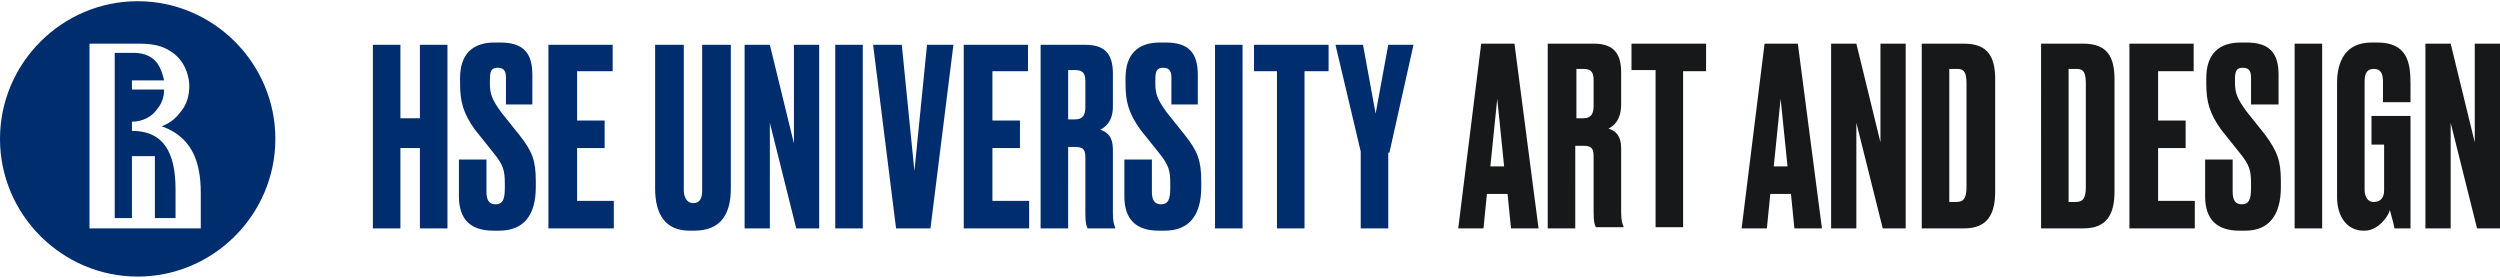
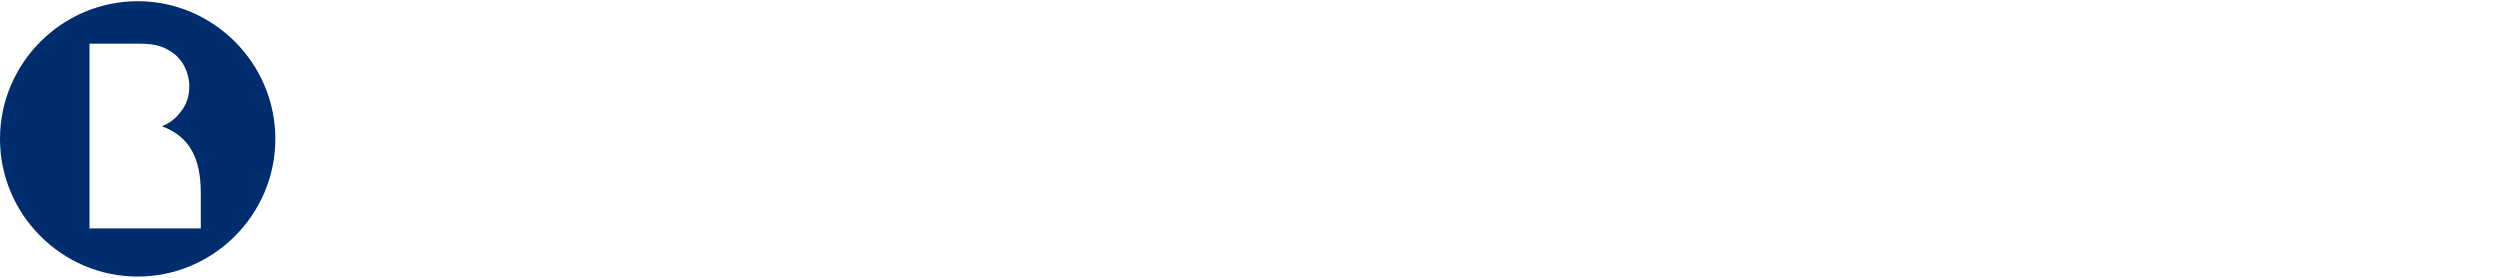
<svg xmlns="http://www.w3.org/2000/svg" version="1.1" id="Layer_1" x="0px" y="0px" viewBox="0 0 217.9 24" width="270" height="30" style="enable-background:new 0 0 217.9 24;" xml:space="preserve">
  <style type="text/css">
	.st0{fill:#002D6E;}
	.st1{fill:#17181A;}
	.st2{fill-rule:evenodd;clip-rule:evenodd;fill:#002D6E;}
</style>
  <g>
-     <path class="st0" d="M36.6,19.8H39v-16h-2.4v6.4h-1.7V3.8h-2.4v16h2.4v-7h1.7V19.8z M46.7,16.2v-0.5c0-1.8-0.3-2.6-1.4-4l-1.6-2   c-0.8-1.1-1-1.6-1-2.5V6.9c0-0.8,0.1-1.1,0.7-1.1s0.7,0.4,0.7,0.9V9h2.3V6.4c0-1.9-0.8-2.8-2.8-2.8h-0.5c-1.9,0-3,1-3,3.1v0.5   c0,1.6,0.3,2.6,1.3,4l1.6,2c0.9,1.1,1,1.6,1,2.7v0.4c0,1-0.2,1.4-0.8,1.4c-0.6,0-0.8-0.4-0.8-1.1v-2.8h-2.4v3.2c0,2,1,3,3,3h0.5   C45.7,20,46.7,18.6,46.7,16.2z M47.8,3.8v16h5.7v-2.4h-3.2v-4.6h2.4v-2.4h-2.4V6.1h3.1V3.8H47.8z M63.7,16.3V3.8h-2.5v12.7   c0,0.7-0.2,1.1-0.8,1.1c-0.5,0-0.8-0.5-0.8-1.1V3.8h-2.5v12.5c0,2.3,0.9,3.7,3,3.7h0.4C62.8,20,63.7,18.6,63.7,16.3z M64.9,3.8v16   h2.2v-9.2l2.3,9.2h2v-16h-2.2v8.6l-2.1-8.6H64.9z M75.2,3.8h-2.4v16h2.4V3.8z M83.1,3.8h-2.3l-1.1,11l-1.1-11h-2.5l2,16h3L83.1,3.8   z M84,3.8v16h5.7v-2.4h-3.2v-4.6h2.4v-2.4h-2.4V6.1h3.1V3.8H84z M93.1,12.7h0.6c0.8,0,0.9,0.3,0.9,1v4.8c0,0.9,0.1,1.1,0.2,1.3h2.4   v-0.1c-0.1-0.2-0.2-0.5-0.2-1.2v-5.6c0-1.1-0.5-1.5-1.1-1.7c0.4-0.2,1.1-0.7,1.1-2V6.3c0-1.8-0.8-2.5-2.4-2.5h-3.9v16h2.4V12.7z    M93.1,6h0.6c0.7,0,0.9,0.3,0.9,1v2.2c0,0.7-0.2,1.1-0.9,1.1h-0.6V6z M104.7,16.2v-0.5c0-1.8-0.3-2.6-1.4-4l-1.6-2   c-0.8-1.1-1-1.6-1-2.5V6.9c0-0.8,0.1-1.1,0.7-1.1c0.6,0,0.7,0.4,0.7,0.9V9h2.3V6.4c0-1.9-0.8-2.8-2.8-2.8h-0.5c-1.9,0-3,1-3,3.1   v0.5c0,1.6,0.3,2.6,1.3,4l1.6,2c0.9,1.1,1,1.6,1,2.7v0.4c0,1-0.2,1.4-0.8,1.4c-0.6,0-0.8-0.4-0.8-1.1v-2.8h-2.4v3.2c0,2,1,3,3,3   h0.5C103.7,20,104.7,18.6,104.7,16.2z M108.3,3.8h-2.4v16h2.4V3.8z M115.8,6.1V3.8h-6.5v2.3h2v13.7h2.4V6.1H115.8z M121.1,13.2   l2.1-9.4h-2.2l-1.1,6l-1.1-6h-2.4l2.2,9.3v6.7h2.4V13.2z" />
-     <path class="st1" d="M131.7,19.8h2.4L132,3.7h-2.9l-2,16.1h2.2l0.3-3h1.8L131.7,19.8z M129.9,14.4l0.6-5.9l0.6,5.9H129.9z    M137.4,12.6h0.6c0.8,0,0.9,0.3,0.9,1v4.8c0,0.9,0.1,1.1,0.2,1.3h2.4v-0.1c-0.1-0.2-0.2-0.5-0.2-1.2v-5.6c0-1.1-0.5-1.5-1.1-1.7   c0.4-0.2,1.1-0.7,1.1-2.1V6.2c0-1.8-0.8-2.5-2.4-2.5h-4v16.1h2.4V12.6z M137.4,5.9h0.6c0.7,0,0.9,0.3,0.9,1v2.2   c0,0.7-0.2,1.1-0.9,1.1h-0.6V5.9z M148.7,6.1V3.7h-6.5v2.3h2.1v13.7h2.4V6.1H148.7z M156.4,19.8h2.4l-2.1-16.1h-2.9l-2,16.1h2.2   l0.3-3h1.8L156.4,19.8z M154.6,14.4l0.6-5.9l0.6,5.9H154.6z M159.6,3.7v16.1h2.2v-9.2l2.3,9.2h2V3.7h-2.2v8.6l-2.1-8.6H159.6z    M167.5,19.8h3.7c2,0,2.7-1.2,2.7-3.2V6.8c0-1.9-0.6-3.1-2.7-3.1h-3.7V19.8z M169.9,5.9h0.7c0.6,0,0.8,0.3,0.8,1.3v9   c0,0.9-0.2,1.3-0.9,1.3h-0.6V5.9z M177.9,19.8h3.7c2,0,2.7-1.2,2.7-3.2V6.8c0-1.9-0.6-3.1-2.7-3.1h-3.7V19.8z M180.3,5.9h0.7   c0.6,0,0.8,0.3,0.8,1.3v9c0,0.9-0.2,1.3-0.9,1.3h-0.6V5.9z M185.6,3.7v16.1h5.7v-2.4h-3.2v-4.6h2.4v-2.4h-2.4V6.1h3.1V3.7H185.6z    M198.8,16.2v-0.5c0-1.8-0.3-2.6-1.4-4.1l-1.6-2c-0.8-1.1-1-1.6-1-2.5V6.9c0-0.8,0.1-1.1,0.7-1.1s0.7,0.4,0.7,0.9V9h2.4V6.4   c0-1.9-0.8-2.8-2.8-2.8h-0.5c-1.9,0-3,1-3,3.1v0.5c0,1.6,0.3,2.6,1.3,4l1.6,2c0.9,1.1,1,1.6,1,2.7v0.4c0,1-0.2,1.4-0.8,1.4   c-0.6,0-0.8-0.4-0.8-1.1v-2.8h-2.4v3.2c0,2,1,3,3,3h0.5C197.8,20,198.8,18.6,198.8,16.2z M202.4,3.7h-2.4v16.1h2.4V3.7z M206.1,20   c1.2,0,2.1-1.3,2.2-1.8c0.2,0.7,0.4,1.5,0.4,1.6h1.4V10h-3.4v2.5h1.1v4c0,0.6-0.3,1-0.9,1c-0.5,0-0.8-0.4-0.8-1.1V7   c0-0.7,0.2-1.1,0.8-1.1c0.6,0,0.8,0.4,0.8,1.1v1.8h2.4V7.2c0-1.9-0.3-3.6-2.9-3.6h-0.5c-2.3,0-3,1.7-3,3.5v10   c0,1.7,0.9,2.9,2.3,2.9H206.1z M211.4,3.7v16.1h2.2v-9.2l2.3,9.2h2V3.7h-2.2v8.6l-2.1-8.6H211.4z" />
-     <path class="st2" d="M11.5,10.5L11.5,10.5c1,0,1.8-0.5,2.2-1.1c0.5-0.6,0.6-1.2,0.6-1.7h-2.8V6.9h2.8c-0.1-0.5-0.3-1.1-0.6-1.5   c-0.6-0.8-1.5-0.9-2.1-0.9H10v14.4h1.5v-5.4h2v5.4h1.8v-2.5c0-3.3-1.1-5.1-3.8-5.1V10.5z" />
    <path class="st2" d="M17.5,19.8H7.8V3.7h3.4c0,0,0.1,0,0.1,0h0.8c1.6,0,2.3,0.3,3.1,0.9c1.1,0.9,1.3,2.2,1.3,2.8   c0,0.8-0.2,1.6-0.8,2.3c-0.3,0.4-0.8,0.9-1.6,1.2c2.5,0.9,3.4,2.9,3.4,5.8V19.8z M12,0C5.4,0,0,5.4,0,12c0,6.6,5.4,12,12,12   c6.6,0,12-5.4,12-12C24,5.4,18.6,0,12,0L12,0z" />
  </g>
</svg>